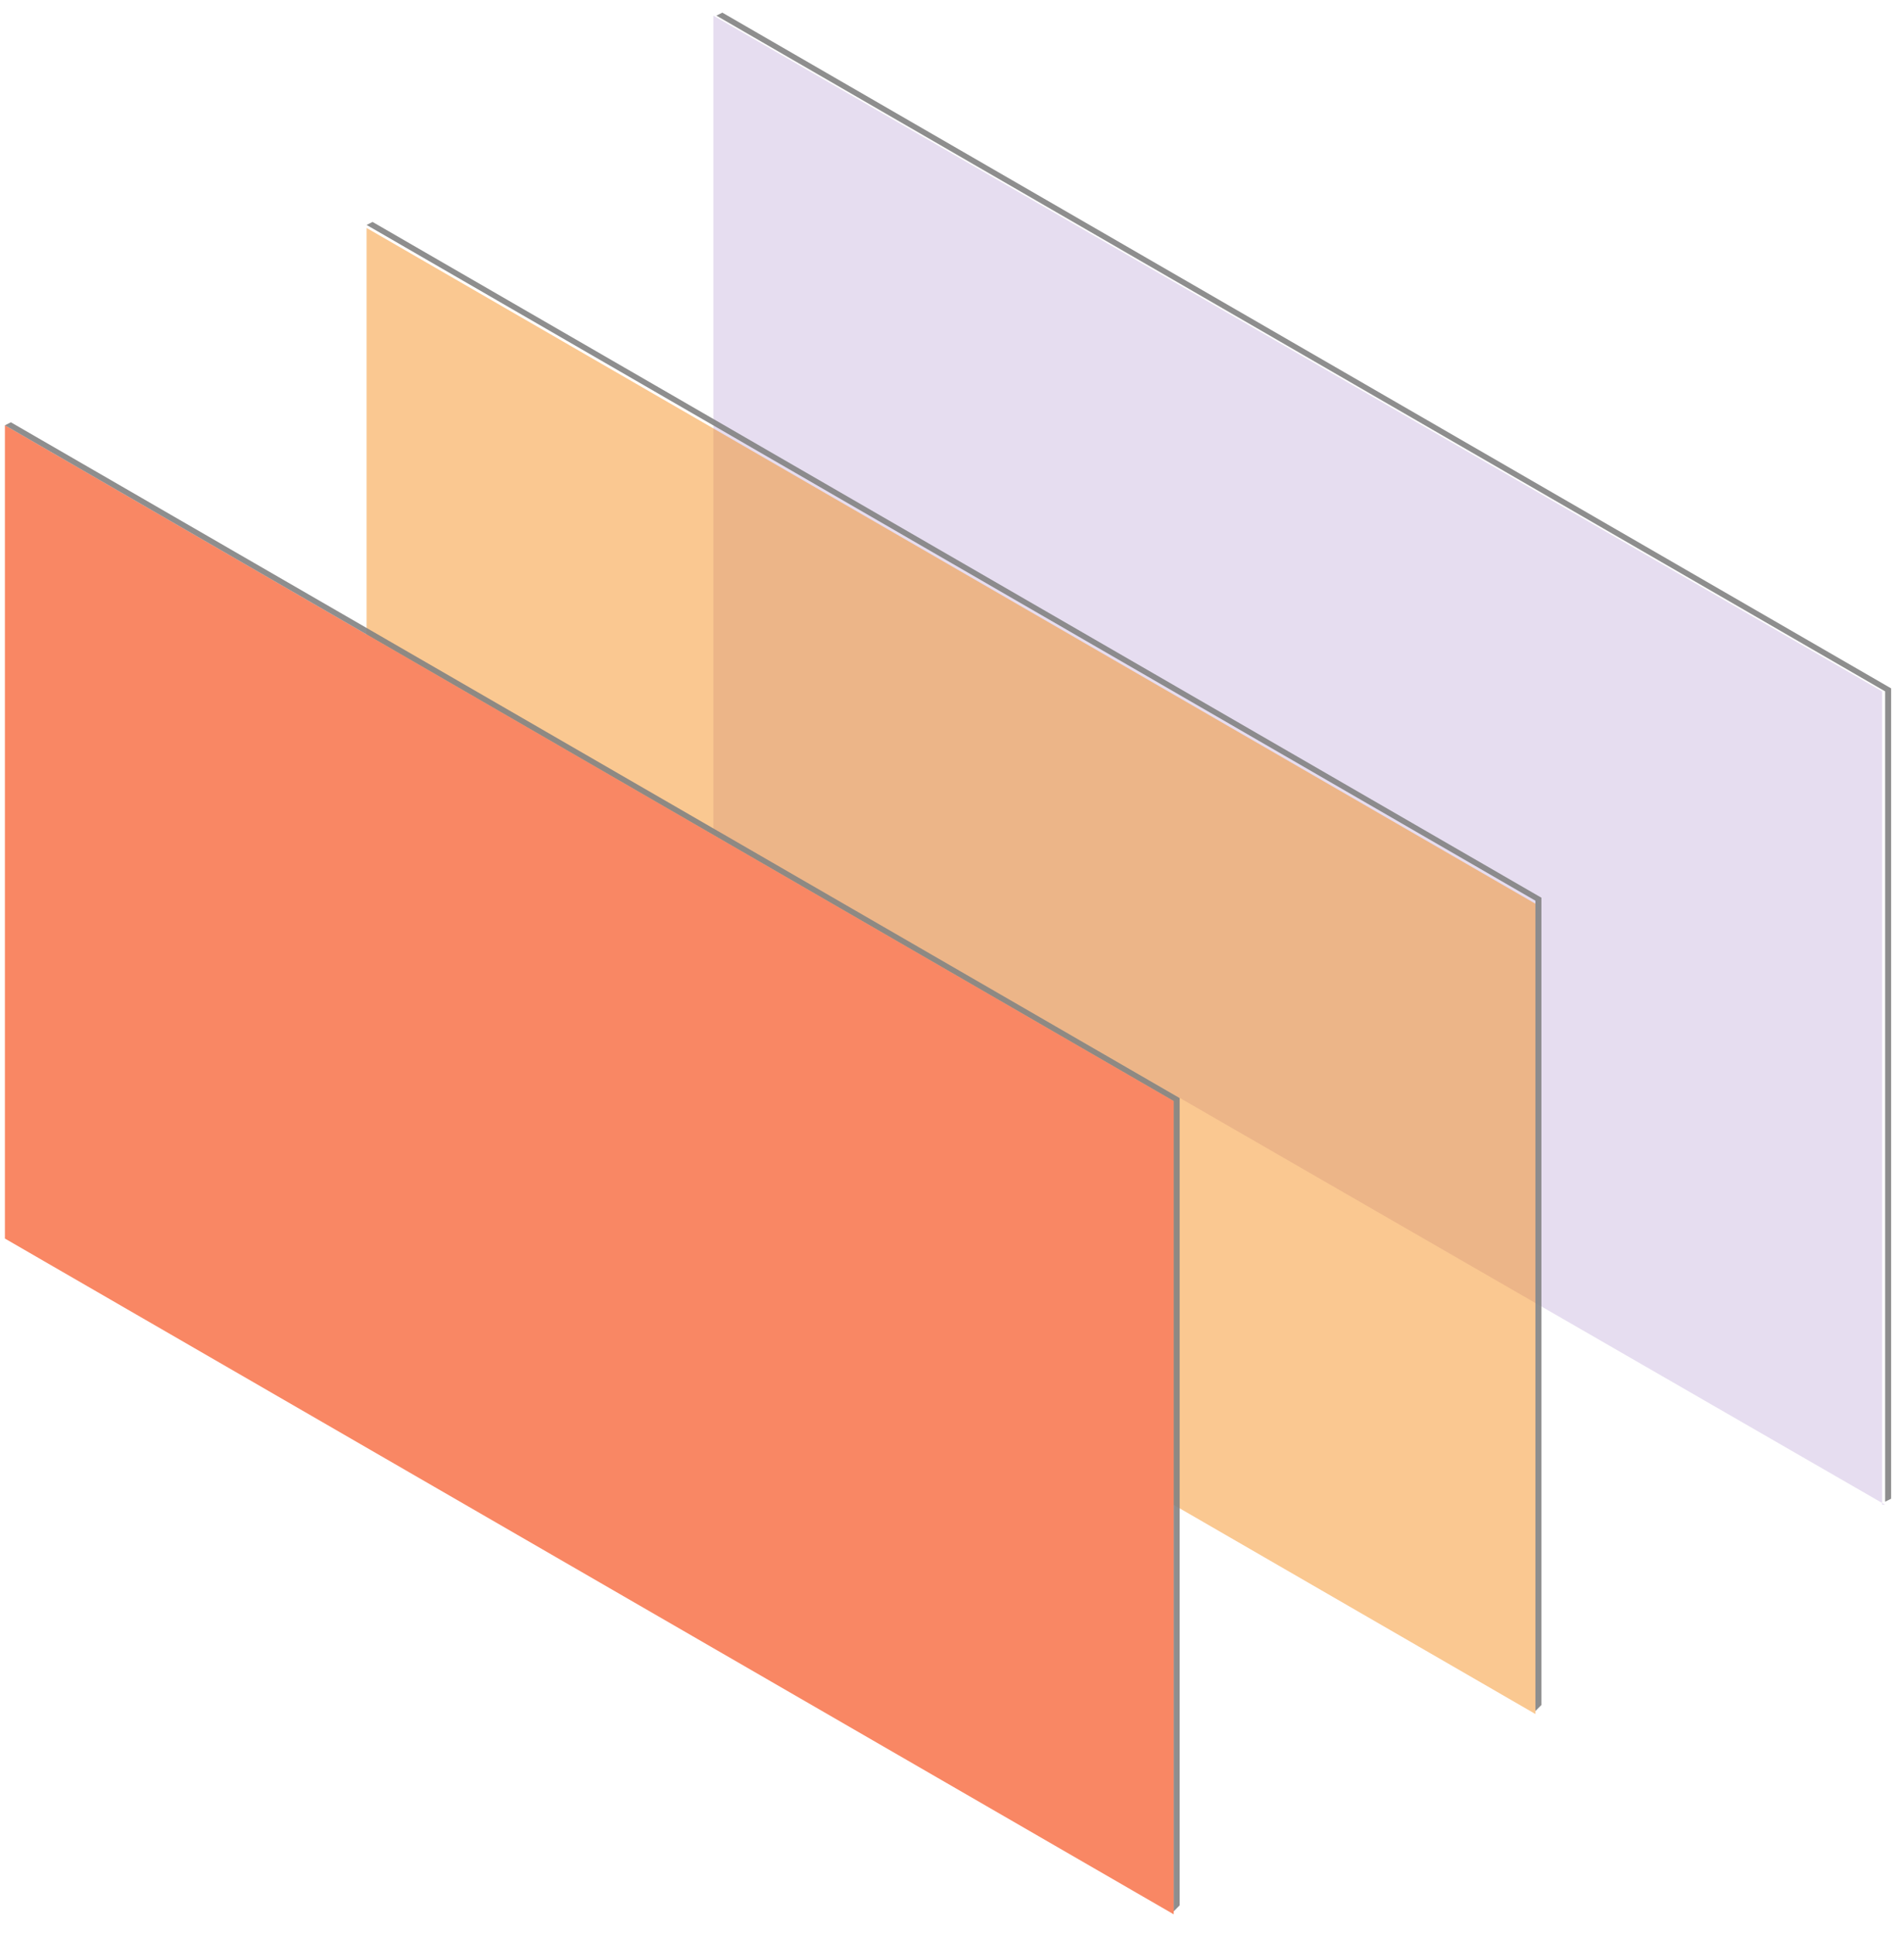
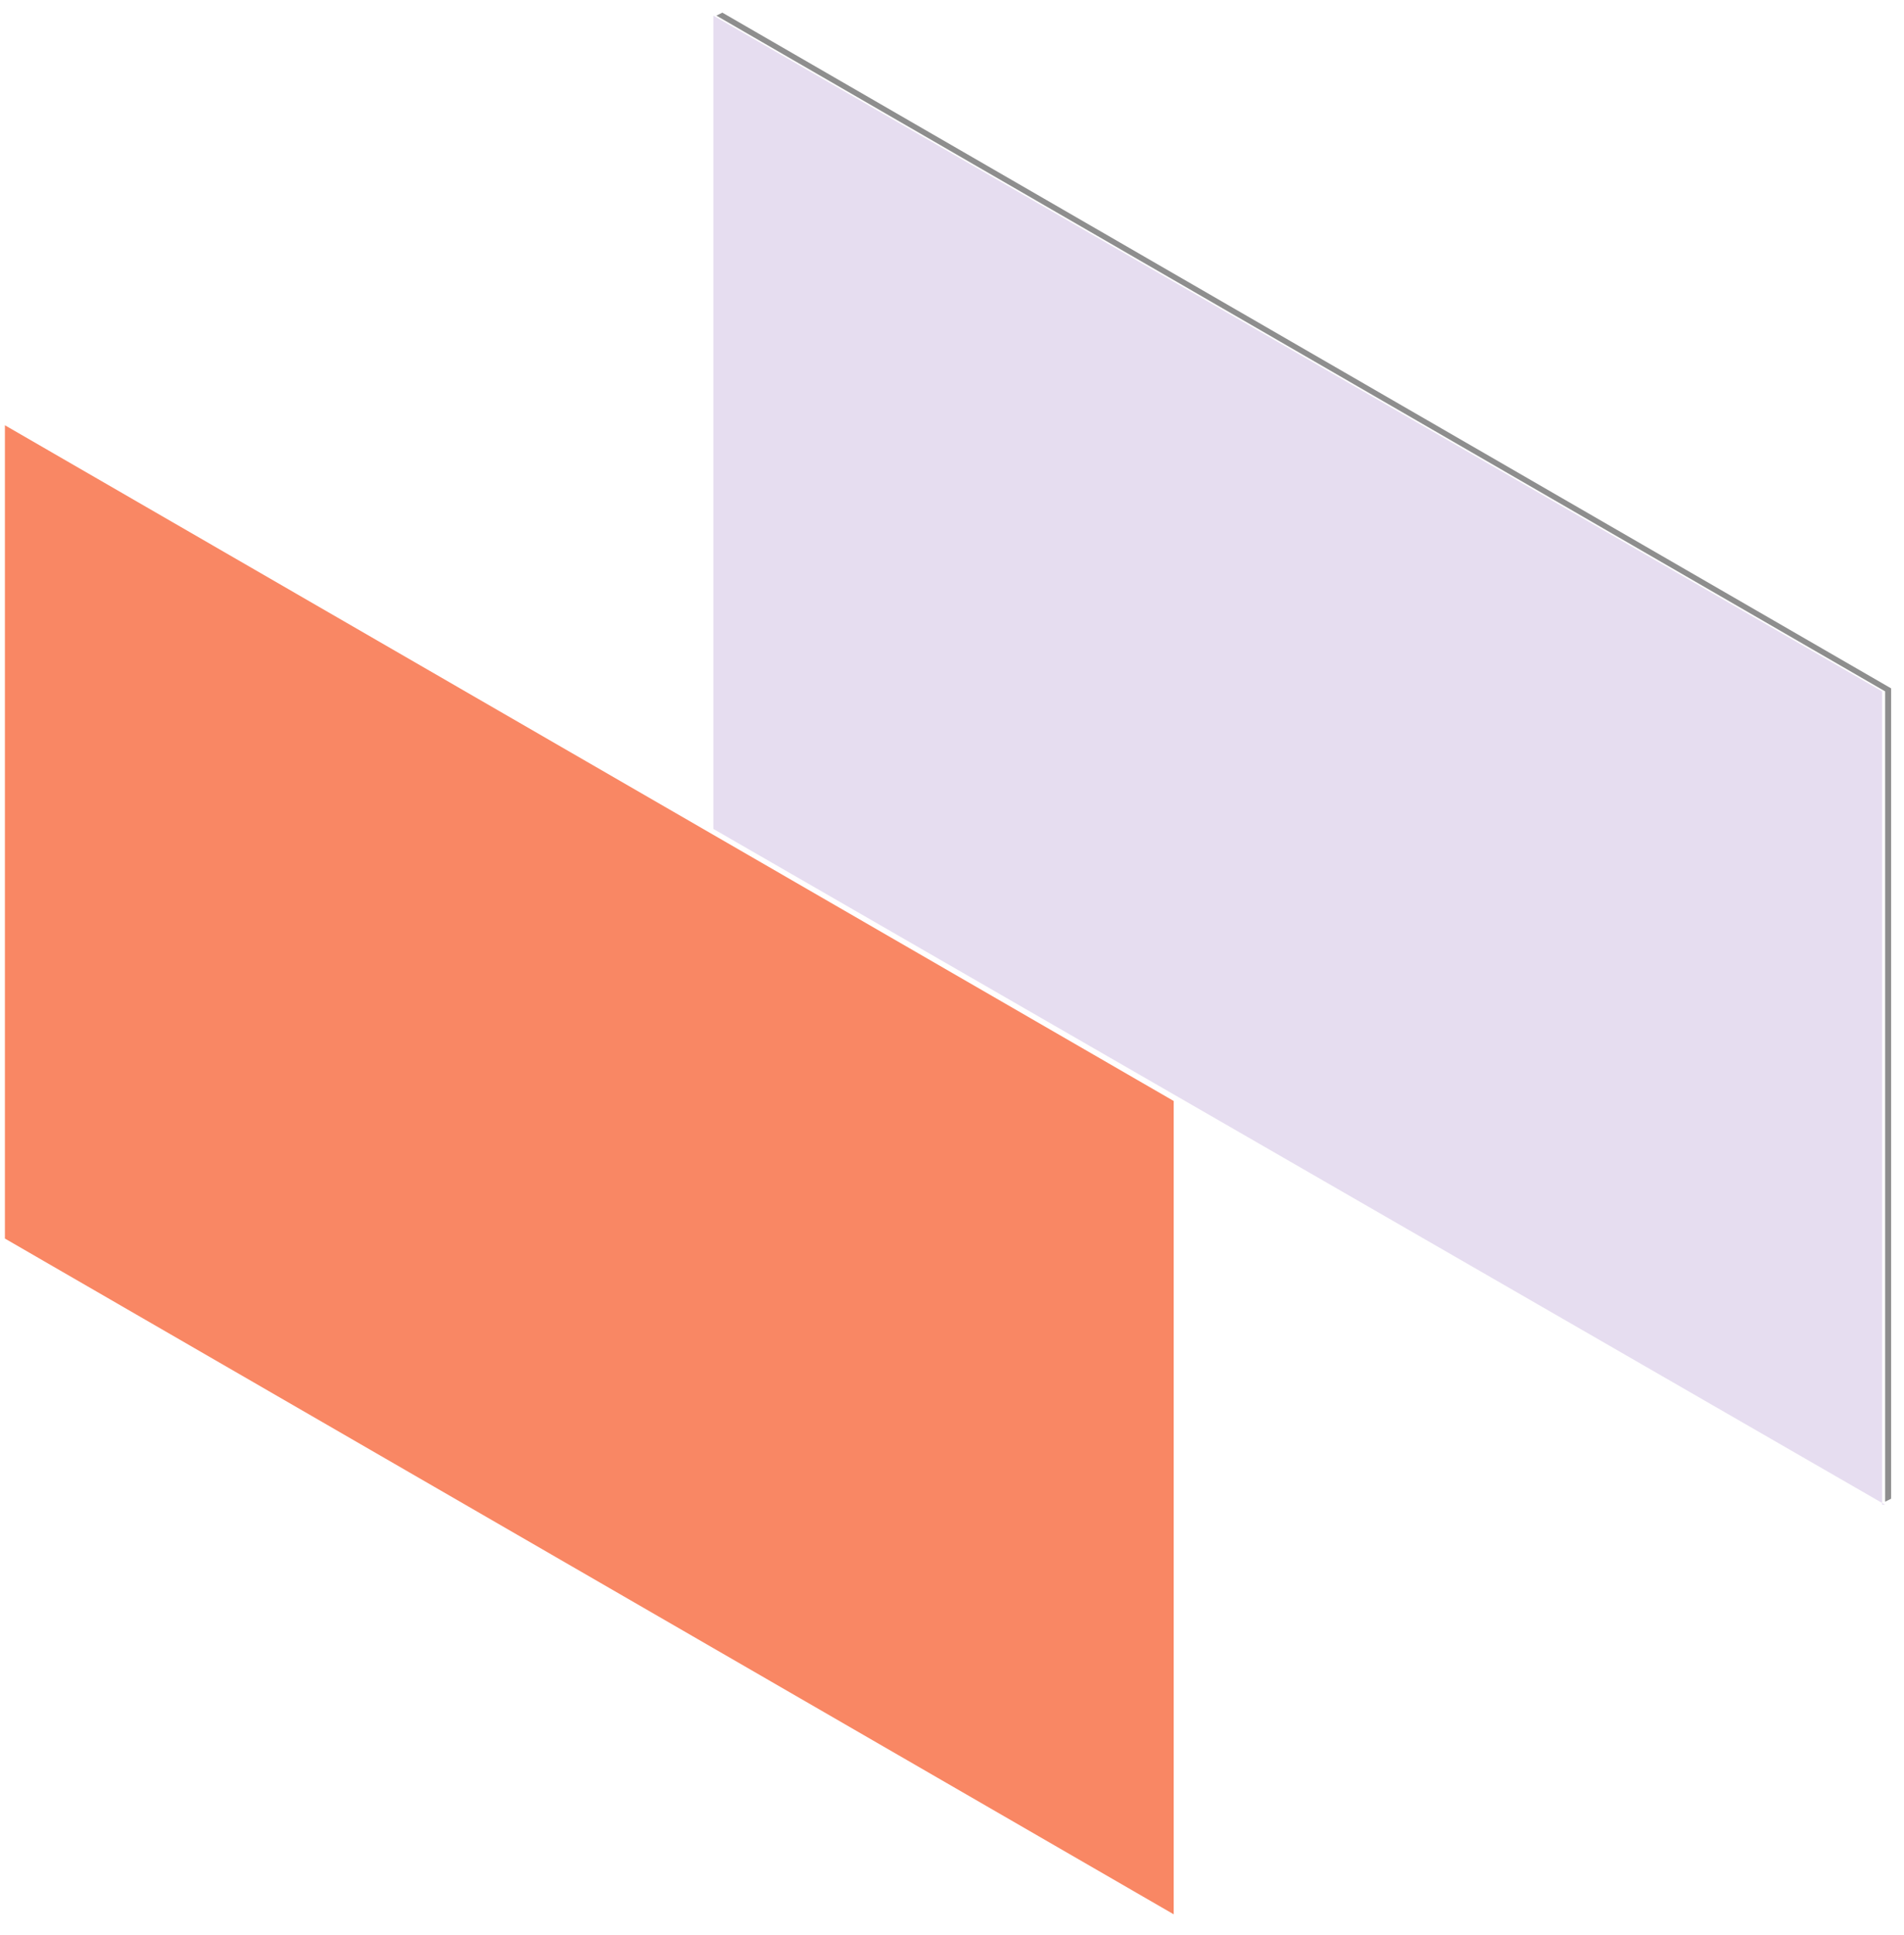
<svg xmlns="http://www.w3.org/2000/svg" width="63" height="64" viewBox="0 0 63 64" fill="none">
  <path opacity="0.25" d="M62.376 49.774L23.604 27.42V0.517L62.277 22.871V49.774H62.376Z" fill="#9E7AC4" />
  <path opacity="0.9" d="M23.901 0.418L23.703 0.517L62.376 22.87V49.675L62.574 49.576V22.771L23.901 0.418Z" fill="#828282" />
-   <path opacity="0.43" d="M50.804 56.698L12.13 34.344V7.54L50.804 29.894V56.698Z" fill="#F58000" />
-   <path opacity="0.9" d="M12.328 7.342L12.13 7.441L50.804 29.794V56.599L51.002 56.401V29.695L12.328 7.342Z" fill="#828282" />
  <path d="M38.836 63.324L0.162 40.97V14.067L38.836 36.42V63.324Z" fill="#F98764" />
-   <path opacity="0.9" d="M0.36 13.969L0.162 14.068L38.836 36.421V63.226L39.033 63.028V36.322L0.36 13.969Z" fill="#828282" />
</svg>